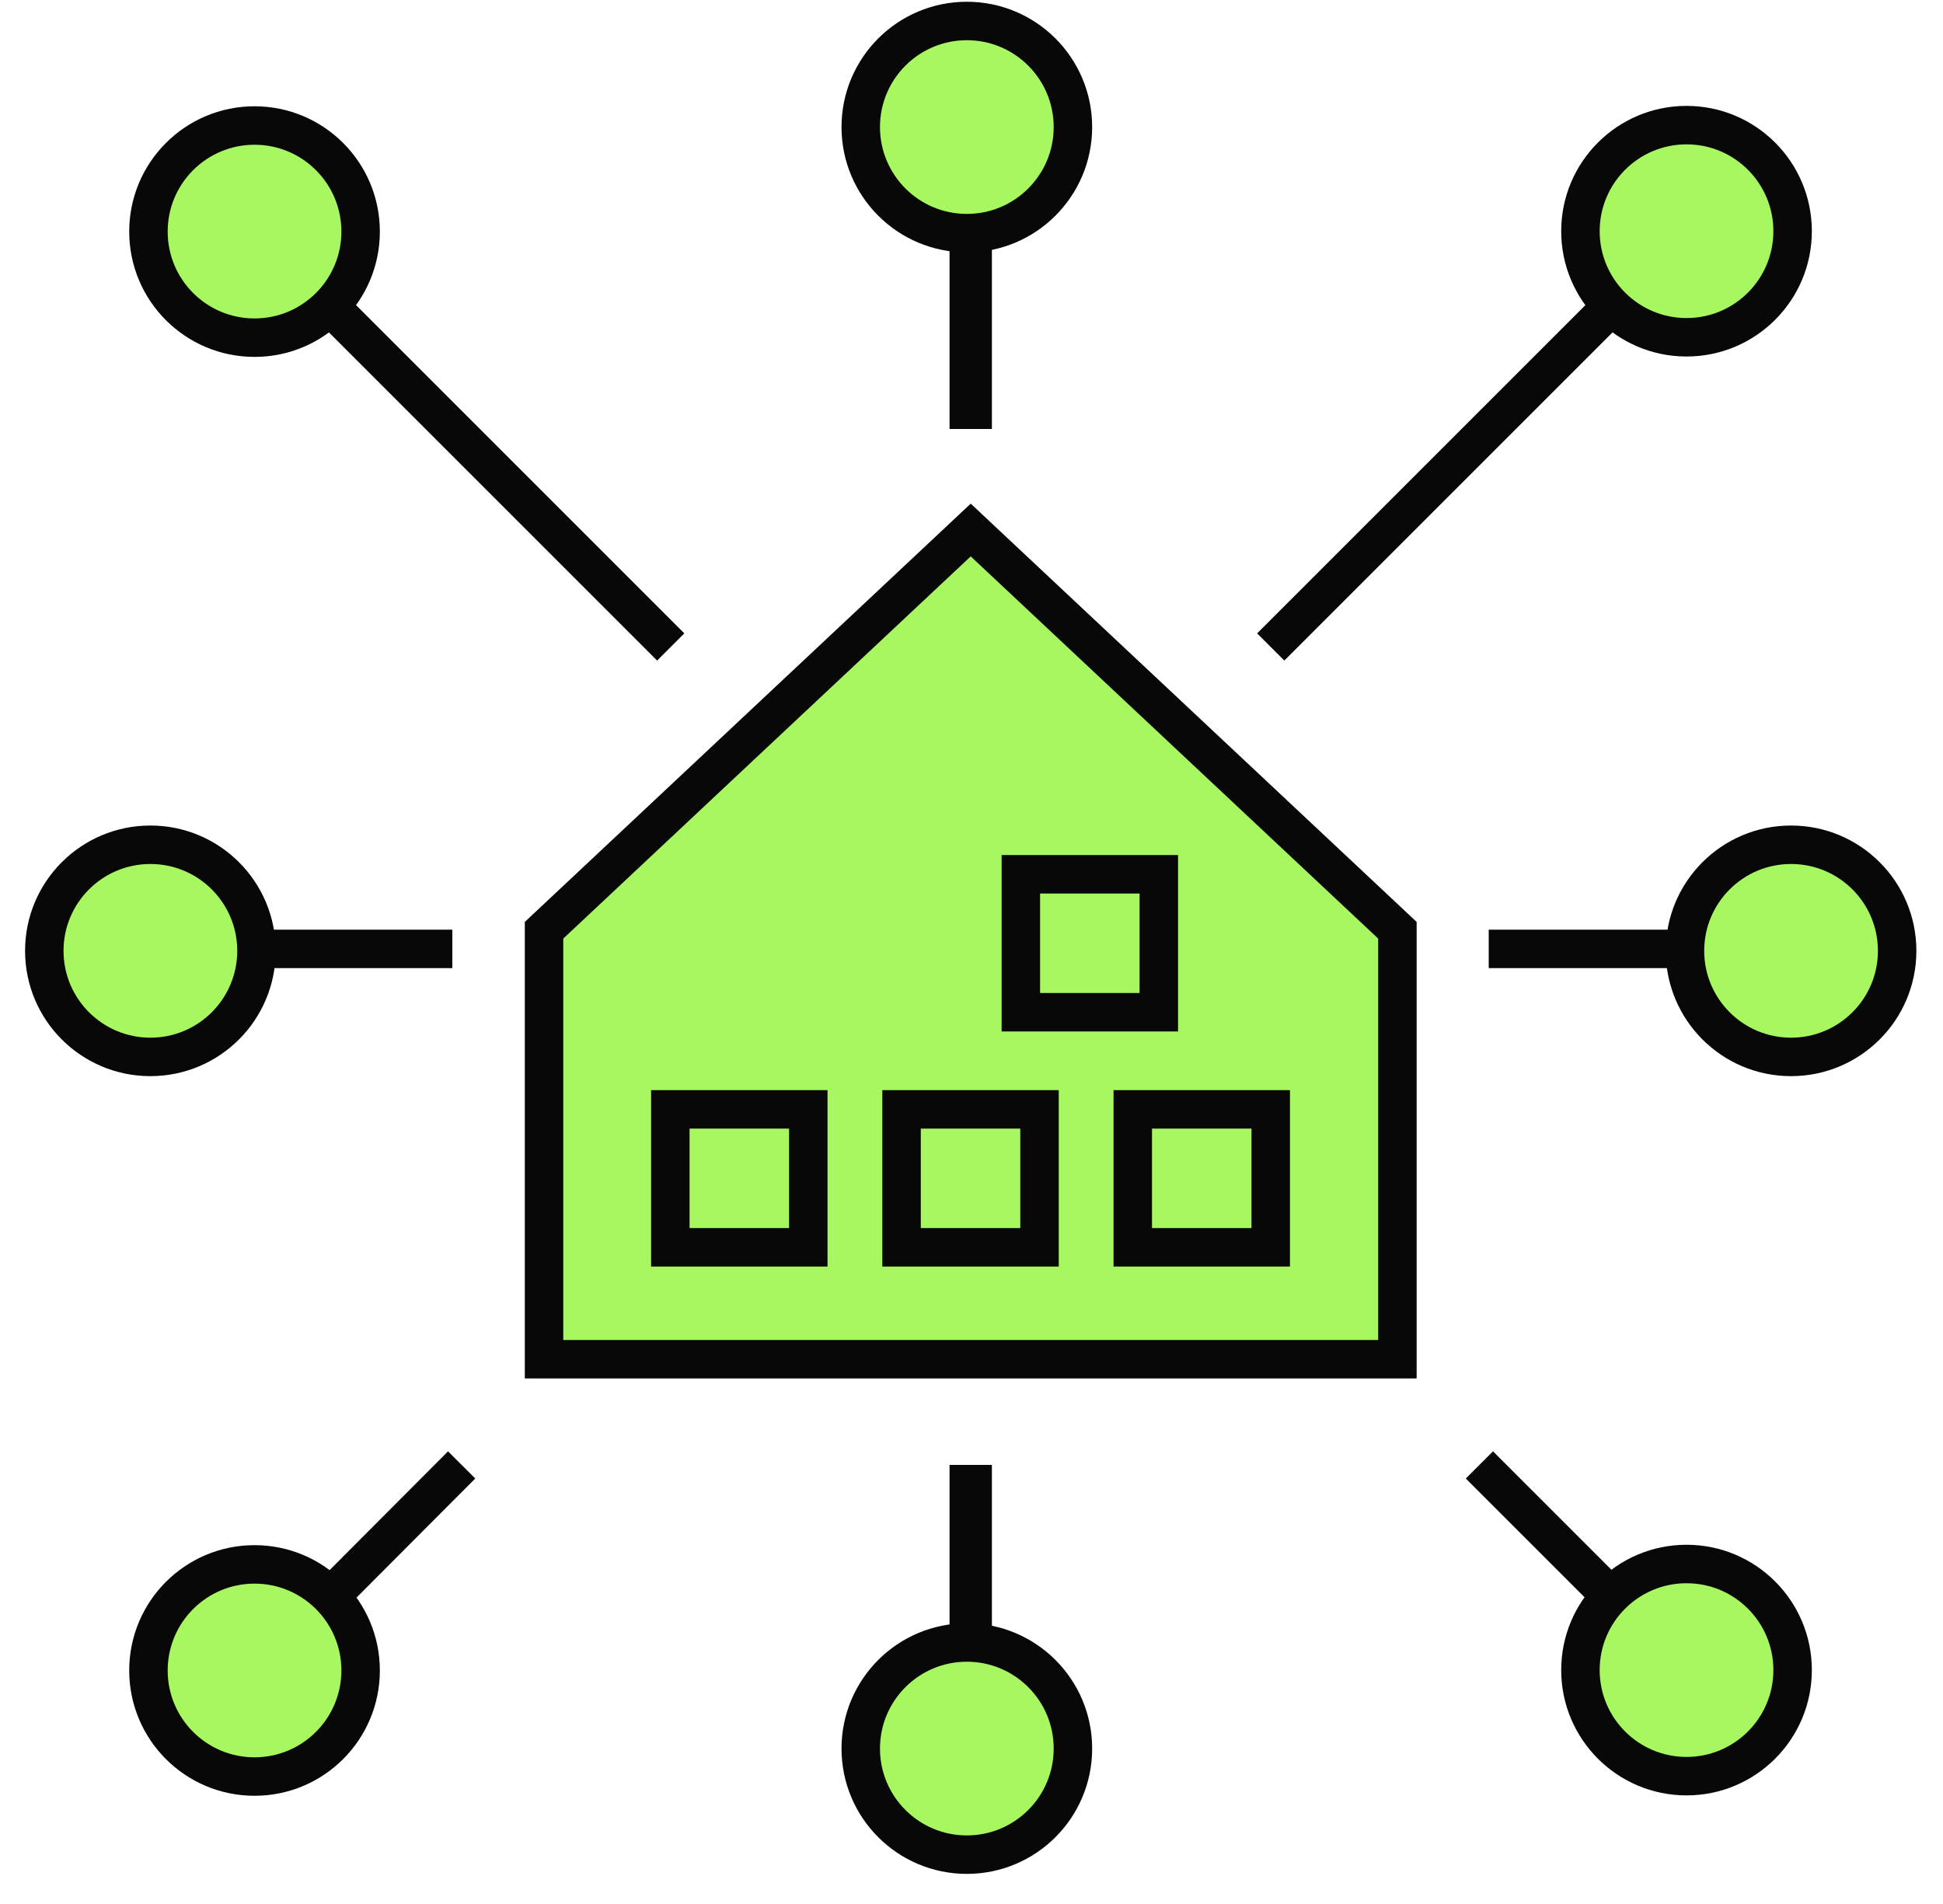
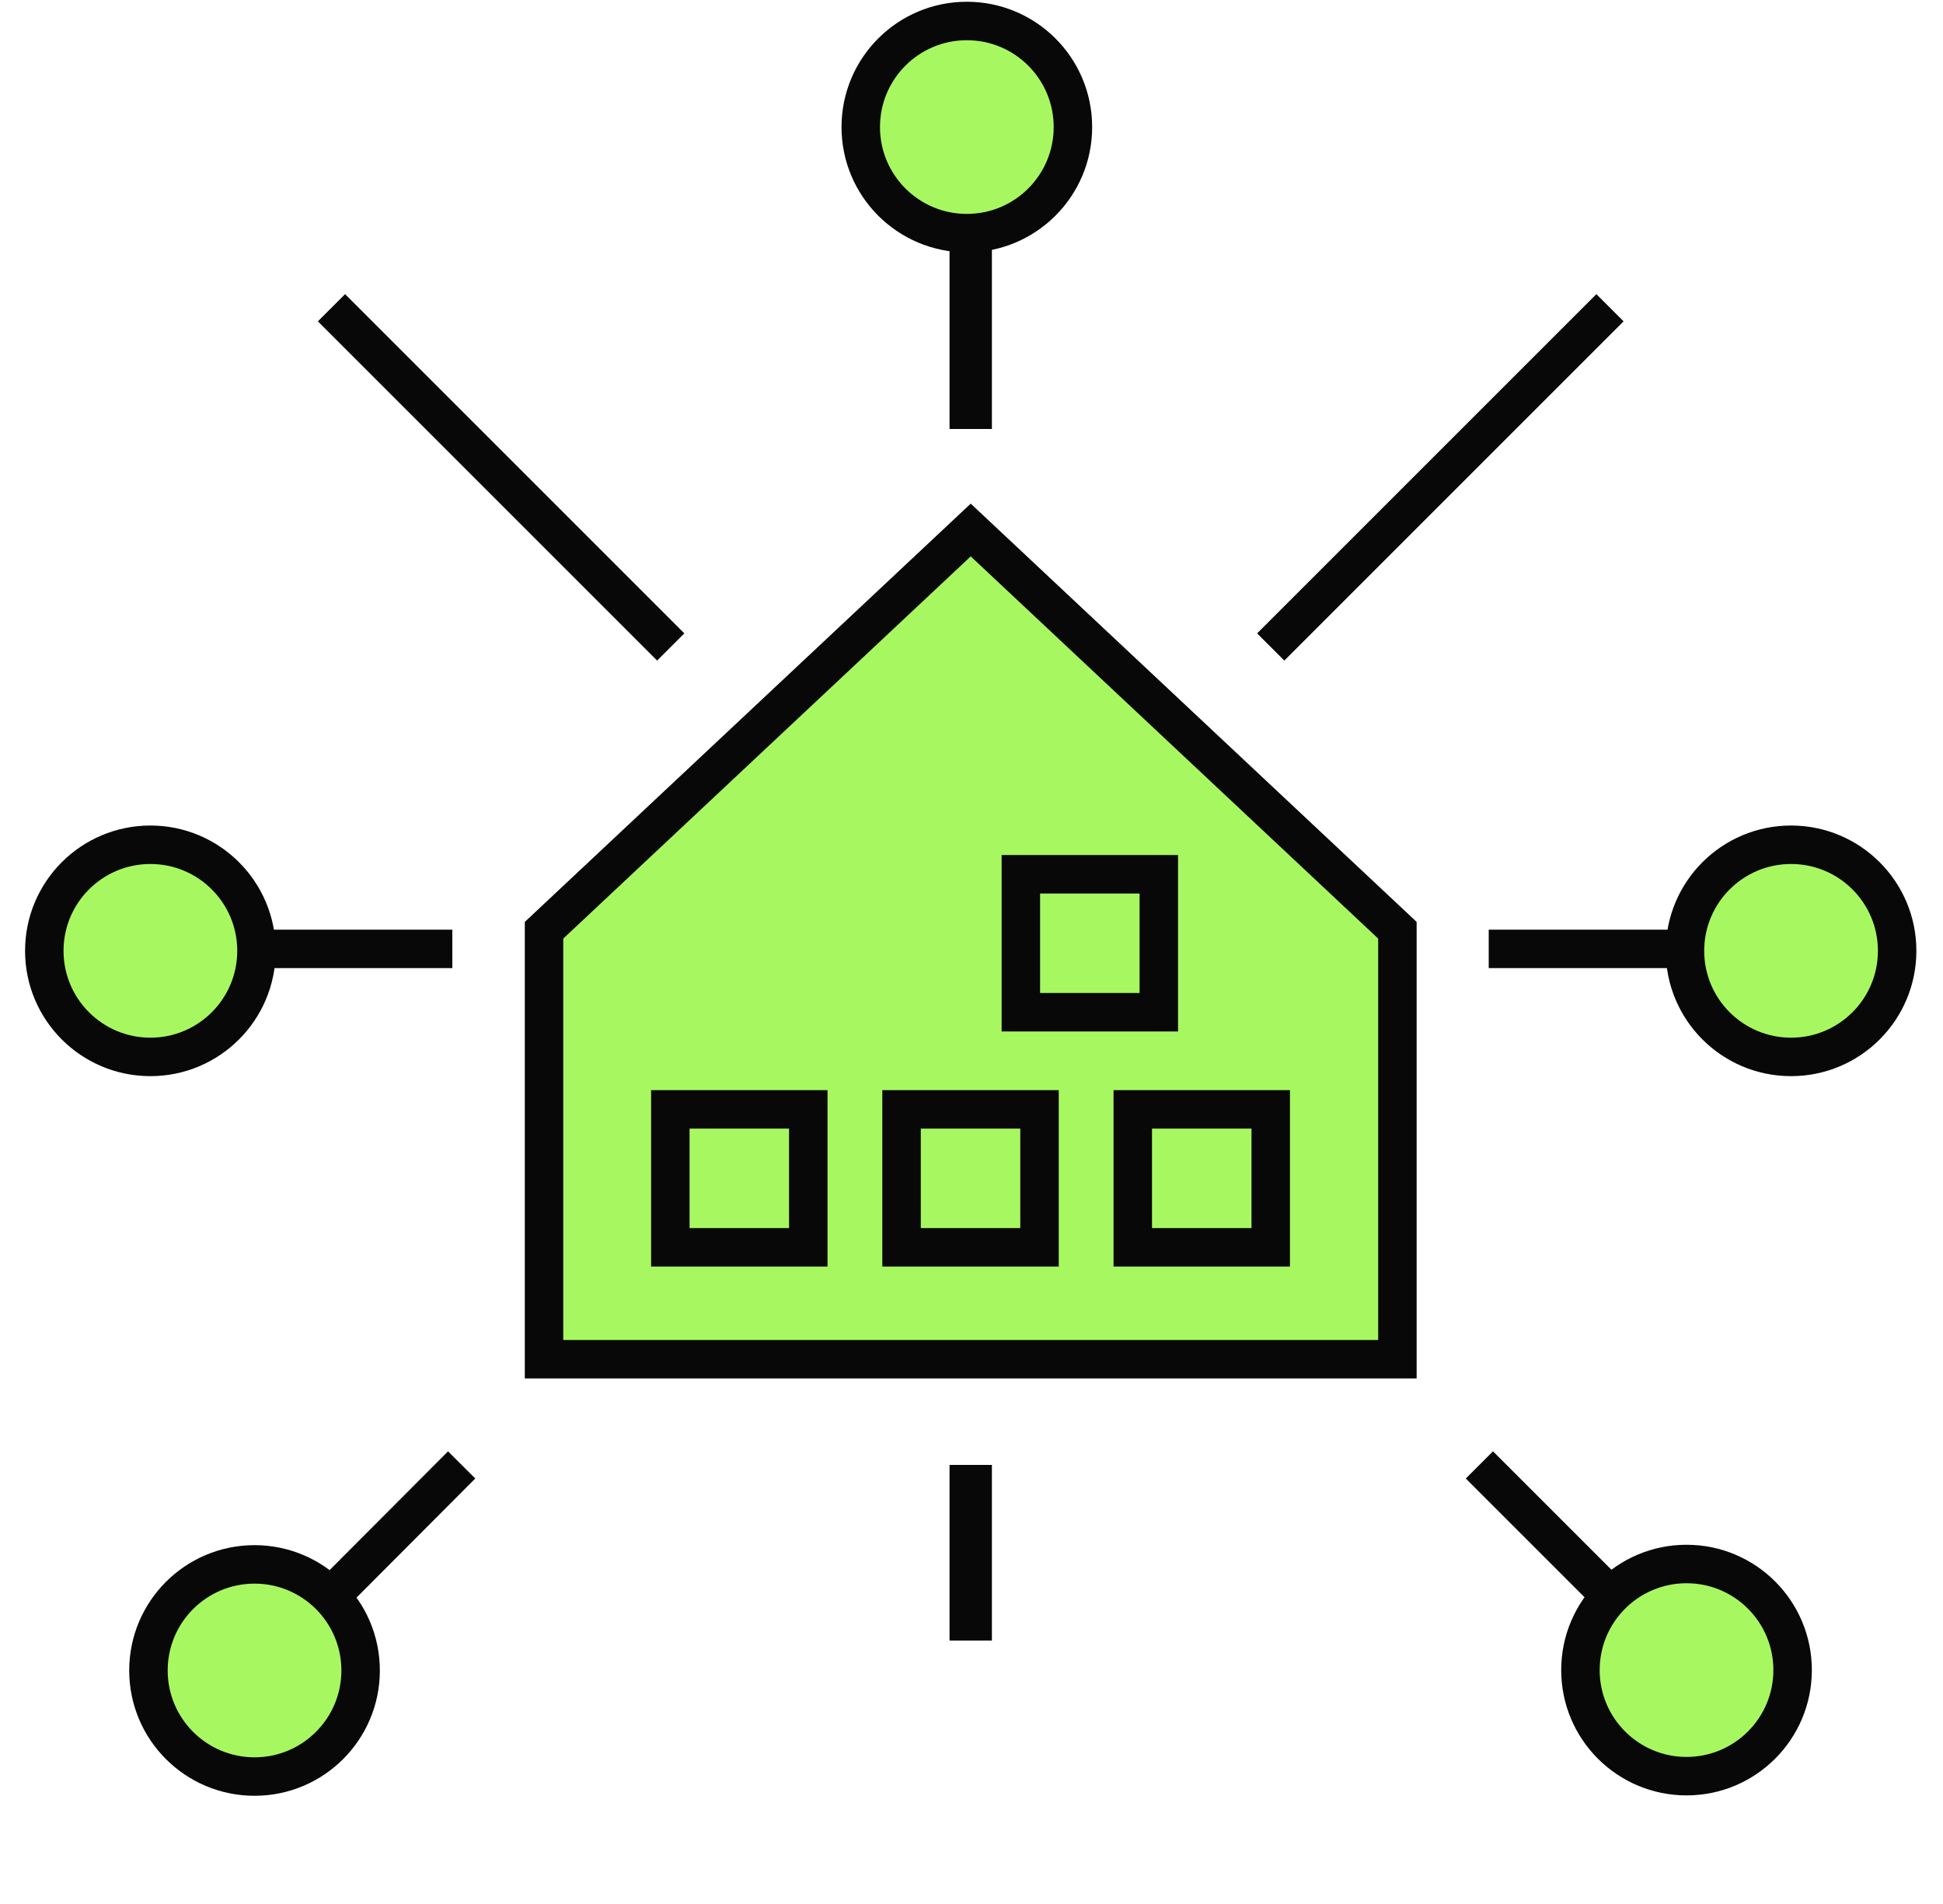
<svg xmlns="http://www.w3.org/2000/svg" width="50" height="49" fill="black">
-   <circle cx="6.55" cy="5.96" r="2.73" fill="#A7F860" stroke="#090808" stroke-width=".99" />
  <circle cx="6.55" cy="42.99" r="2.73" fill="#A7F860" stroke="#090808" stroke-width=".99" />
  <circle cx="3.87" cy="24.47" r="2.73" fill="#A7F860" stroke="#090808" stroke-width=".99" />
  <path stroke="#090808" stroke-width=".99" d="M6.66 24.42h4.98M8.53 7.92l8.73 8.73M25.03 6.2v4.84m0 31.18V37.7m-16.5 3.36 3.35-3.36" />
-   <circle cx="2.73" cy="2.73" r="2.73" fill="#A7F860" stroke="#090808" stroke-width=".99" transform="matrix(-1 0 0 1 46.13 3.22)" />
  <circle cx="2.73" cy="2.73" r="2.73" fill="#A7F860" stroke="#090808" stroke-width=".99" transform="matrix(-1 0 0 1 46.13 40.25)" />
  <circle cx="2.73" cy="2.73" r="2.73" fill="#A7F860" stroke="#090808" stroke-width=".99" transform="matrix(-1 0 0 1 48.82 21.74)" />
  <path stroke="#090808" stroke-width=".99" d="M43.3 24.42h-4.99m3.12-16.5-8.73 8.73M24.93 6.2v4.84m0 31.18V37.7m16.5 3.36-3.36-3.36" />
  <circle cx="24.88" cy="3.27" r="2.73" fill="#A7F860" stroke="#090808" stroke-width=".99" />
-   <circle cx="24.88" cy="45" r="2.73" fill="#A7F860" stroke="#090808" stroke-width=".99" />
  <path fill="#A7F860" stroke="#090808" stroke-width=".99" d="m14 23.94 10.98-10.3 10.98 10.3v11.04H14V23.94Z" />
  <path fill="#A7F860" stroke="#090808" stroke-width=".99" d="M17.25 28.55h3.55v3.55h-3.55zM23.2 28.55h3.55v3.55H23.2zM29.15 28.55h3.55v3.55h-3.55zM26.27 22.5h3.55v3.55h-3.55z" />
</svg>